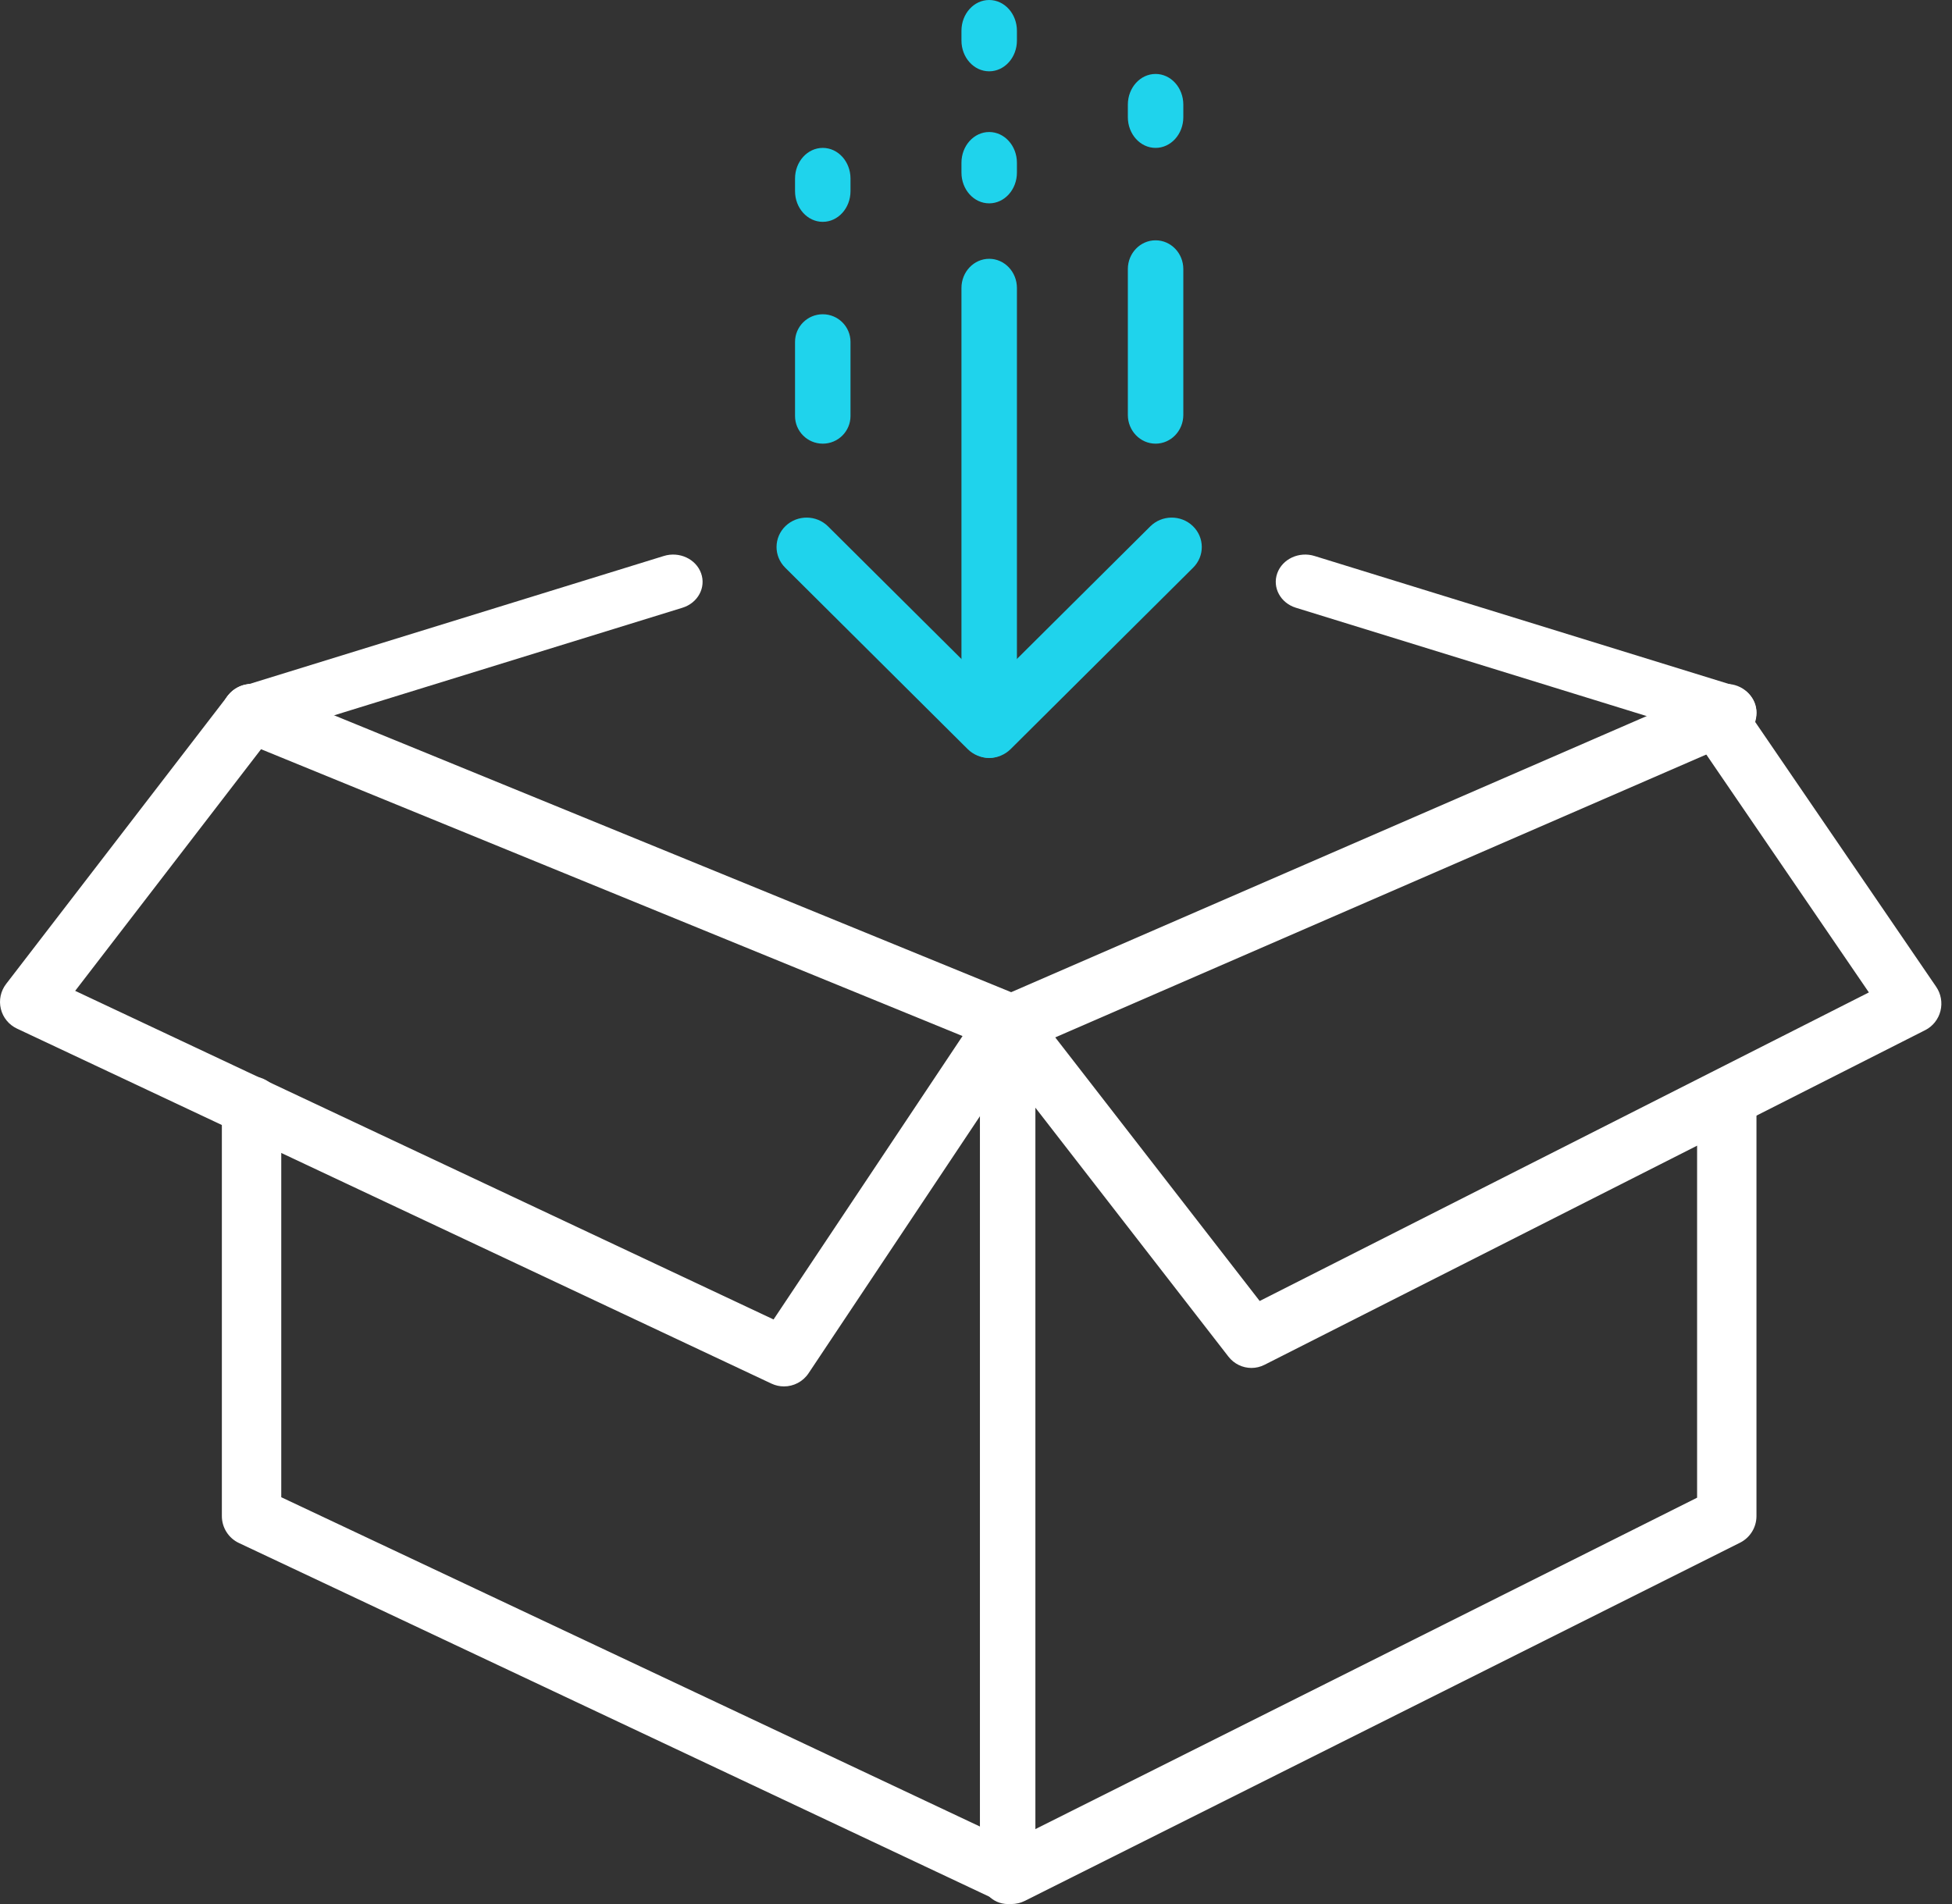
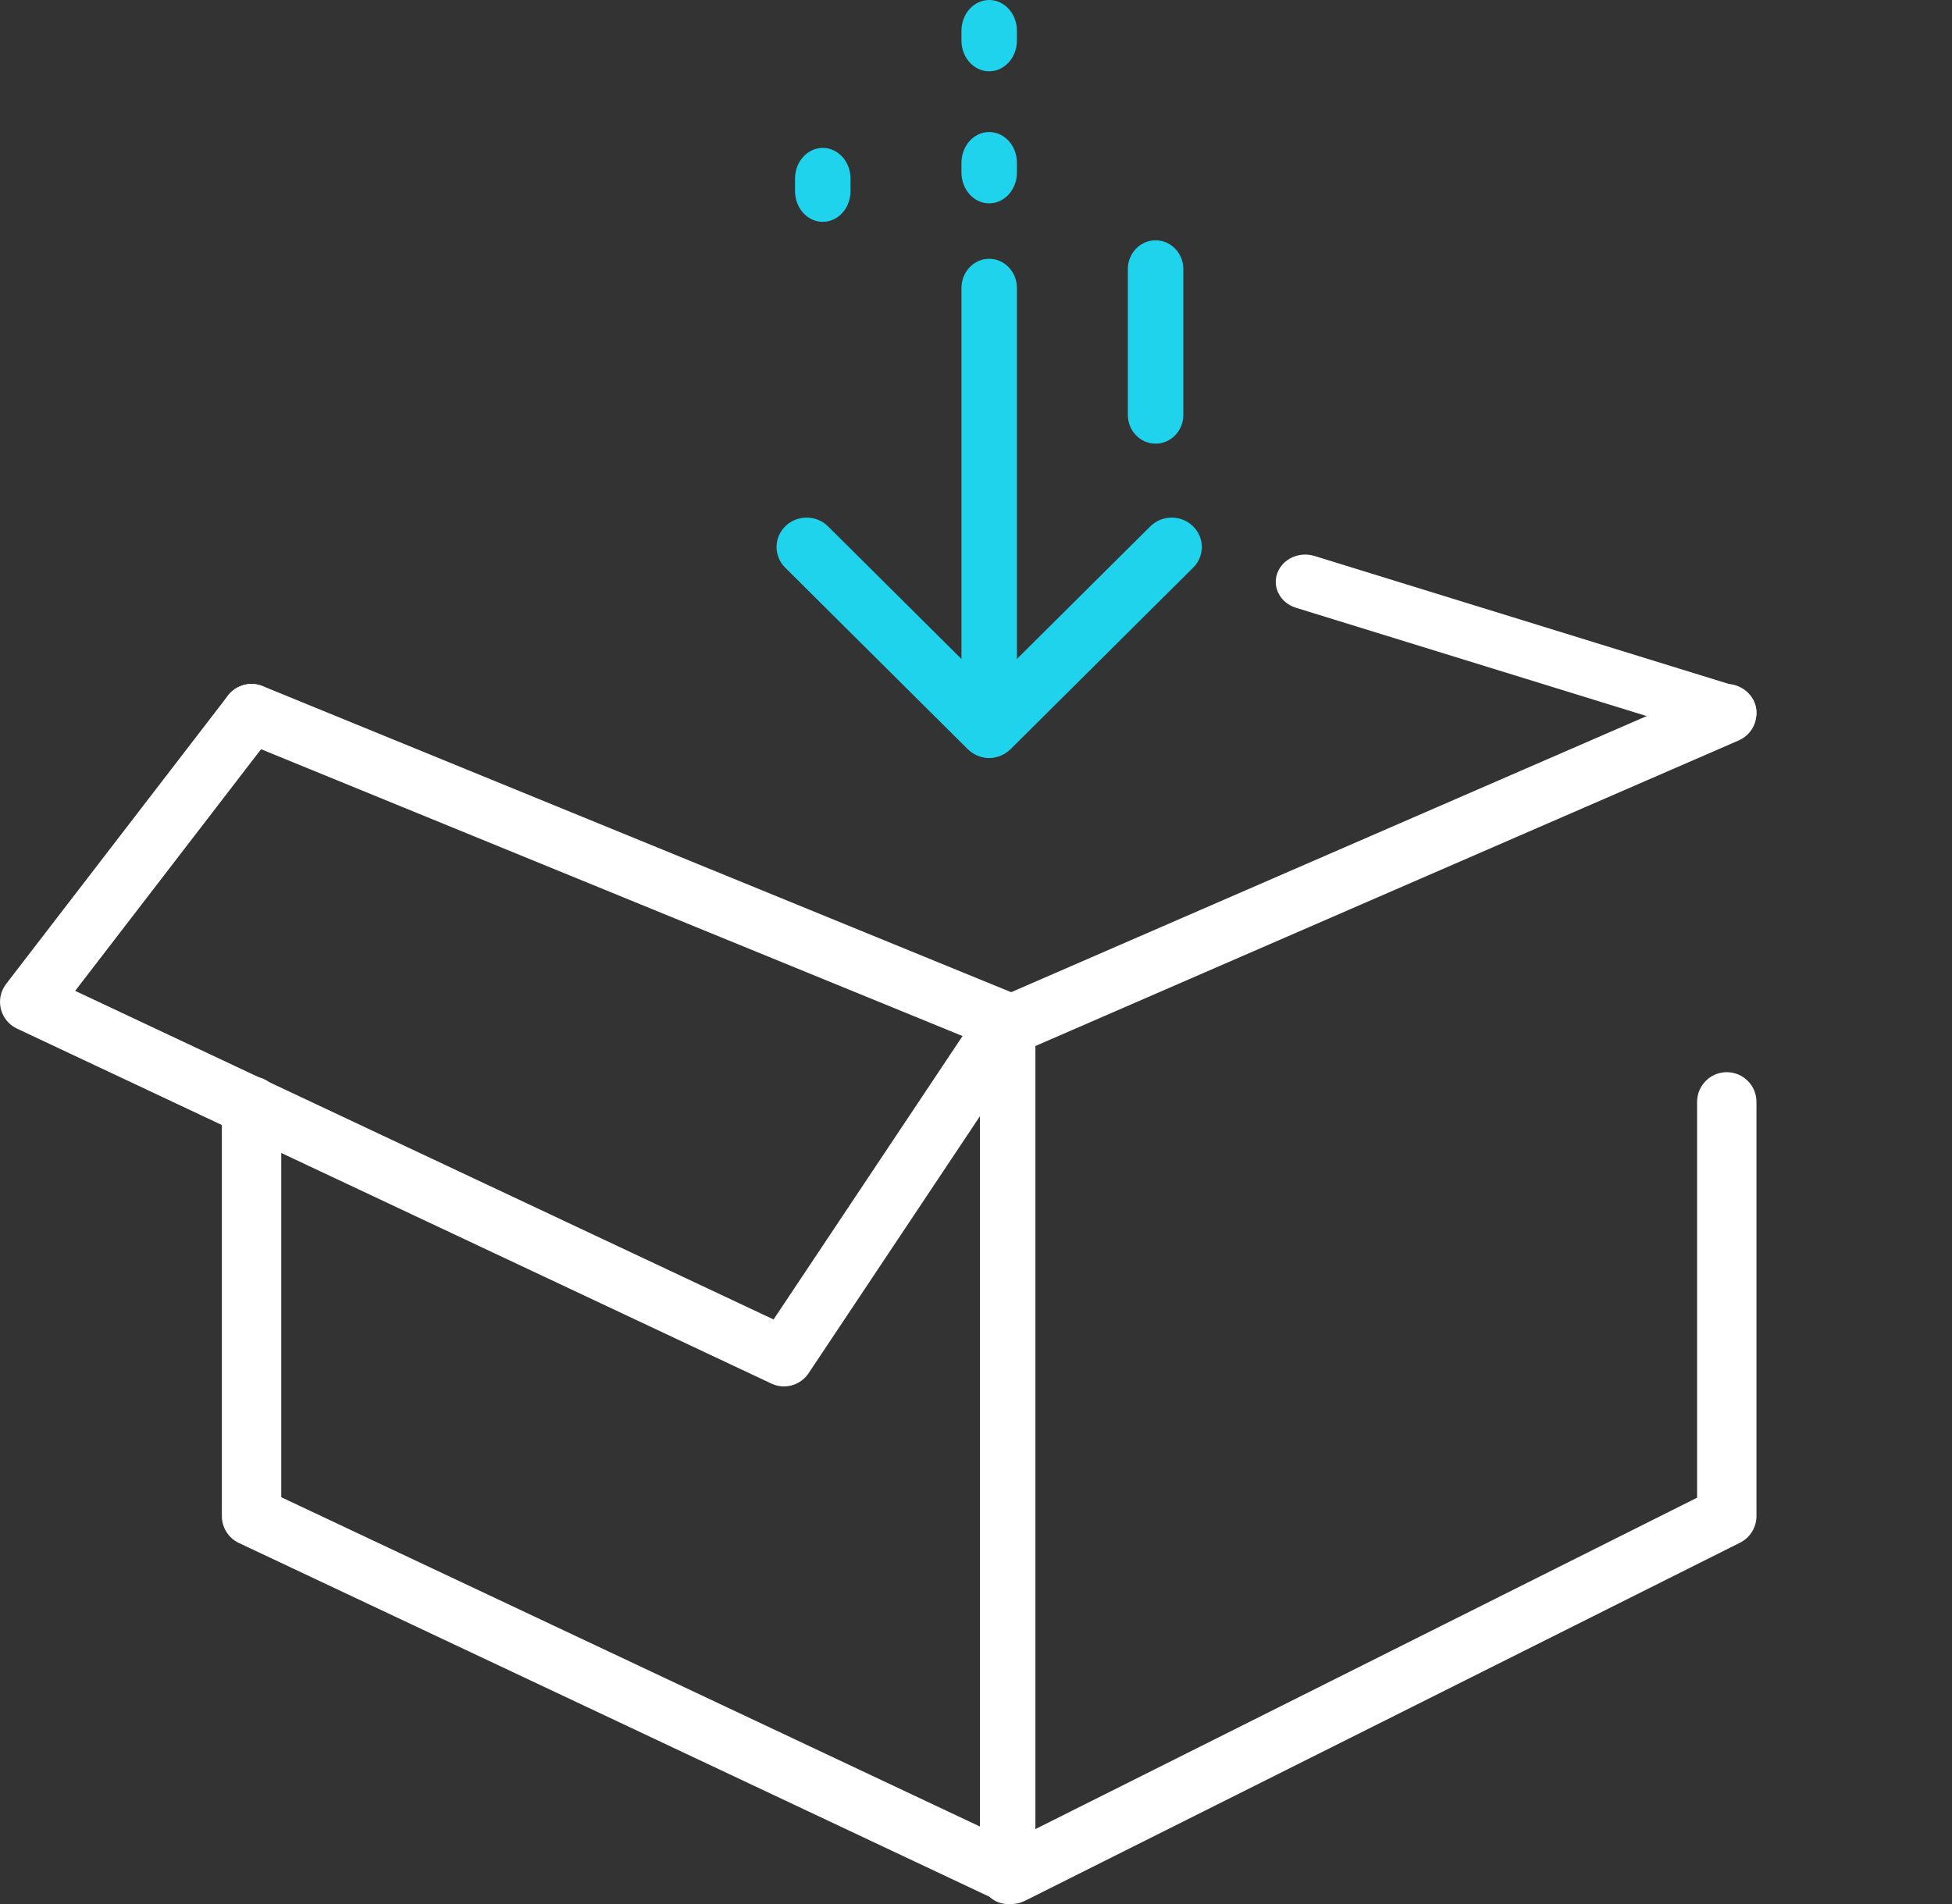
<svg xmlns="http://www.w3.org/2000/svg" width="82" height="80" viewBox="0 0 82 80" fill="none">
  <rect x="0" y="0" width="82" height="80" fill="#333333" stroke="none" />
  <path d="M42.492 80C42.311 80 42.13 79.961 41.961 79.881L10.036 64.831C9.599 64.625 9.32 64.184 9.32 63.7V46.475C9.32 45.785 9.879 45.225 10.567 45.225C11.256 45.225 11.815 45.785 11.815 46.475V62.908L42.476 77.362L71.292 62.928V46.298C71.292 45.608 71.85 45.049 72.539 45.049C73.228 45.049 73.786 45.608 73.786 46.298V63.7C73.786 64.174 73.519 64.606 73.097 64.818L43.05 79.868C42.875 79.956 42.684 80 42.492 80Z" fill="white" />
  <path d="M42.492 44.272C42.331 44.272 42.17 44.241 42.017 44.178L10.093 31.122C9.456 30.861 9.152 30.138 9.415 29.505C9.677 28.872 10.406 28.571 11.043 28.831L42.477 41.688L72.039 28.842C72.67 28.568 73.405 28.854 73.681 29.48C73.957 30.107 73.67 30.837 73.039 31.111L42.992 44.168C42.833 44.237 42.663 44.272 42.492 44.272Z" fill="white" />
  <path d="M42.33 80C41.687 80 41.165 79.444 41.165 78.757V43.185C41.165 42.498 41.687 41.942 42.33 41.942C42.974 41.942 43.495 42.498 43.495 43.185V78.757C43.495 79.444 42.974 80 42.33 80Z" fill="white" />
  <path d="M32.934 58.252C32.756 58.252 32.577 58.214 32.407 58.134L0.711 43.217C0.372 43.057 0.123 42.752 0.035 42.388C-0.053 42.024 0.028 41.639 0.257 41.342L9.579 29.221C9.996 28.679 10.774 28.578 11.316 28.995C11.857 29.412 11.959 30.189 11.542 30.731L3.158 41.632L32.496 55.439L41.227 42.342C41.606 41.773 42.374 41.619 42.944 41.999C43.513 42.378 43.666 43.147 43.287 43.716L33.965 57.701C33.728 58.055 33.337 58.252 32.934 58.252Z" fill="white" />
  <path d="M72.549 31.068C72.419 31.068 72.288 31.049 72.158 31.009L54.438 25.535C53.79 25.334 53.44 24.685 53.656 24.085C53.872 23.484 54.572 23.16 55.22 23.36L72.94 28.834C73.588 29.034 73.938 29.683 73.722 30.284C73.549 30.764 73.067 31.068 72.549 31.068Z" fill="white" />
-   <path d="M10.557 31.068C10.039 31.068 9.557 30.764 9.384 30.284C9.168 29.683 9.518 29.034 10.166 28.834L27.887 23.36C28.534 23.16 29.235 23.484 29.451 24.085C29.667 24.685 29.317 25.334 28.669 25.535L10.948 31.009C10.819 31.049 10.687 31.068 10.557 31.068Z" fill="white" />
-   <path d="M52.571 57.476C52.203 57.476 51.844 57.309 51.604 57L41.428 43.876C41.008 43.335 41.101 42.553 41.635 42.128C42.168 41.703 42.941 41.797 43.36 42.338L52.917 54.663L78.508 41.698L70.988 30.692C70.602 30.126 70.741 29.351 71.299 28.959C71.857 28.568 72.622 28.709 73.008 29.274L81.335 41.461C81.538 41.757 81.603 42.129 81.515 42.478C81.427 42.828 81.193 43.121 80.874 43.283L53.12 57.344C52.945 57.433 52.757 57.476 52.571 57.476Z" fill="white" />
  <path d="M41.553 31.845C41.214 31.845 40.89 31.712 40.652 31.476L32.984 23.851C32.495 23.364 32.501 22.582 32.998 22.103C33.496 21.624 34.296 21.63 34.785 22.117L41.553 28.846L48.321 22.117C48.81 21.63 49.611 21.624 50.108 22.103C50.605 22.582 50.612 23.364 50.122 23.851L42.454 31.476C42.216 31.712 41.892 31.845 41.553 31.845Z" fill="#1FD3EC" />
  <path d="M41.554 31.845C40.91 31.845 40.389 31.296 40.389 30.619V12.1C40.389 11.423 40.91 10.874 41.554 10.874C42.197 10.874 42.719 11.423 42.719 12.1V30.619C42.719 31.296 42.197 31.845 41.554 31.845Z" fill="#1FD3EC" />
  <path d="M41.554 8.544C40.91 8.544 40.389 7.965 40.389 7.251V6.84C40.389 6.126 40.91 5.547 41.554 5.547C42.197 5.547 42.719 6.126 42.719 6.84V7.251C42.719 7.965 42.197 8.544 41.554 8.544ZM41.554 2.996C40.91 2.996 40.389 2.417 40.389 1.704V1.293C40.389 0.579 40.91 0 41.554 0C42.197 0 42.719 0.579 42.719 1.293V1.704C42.719 2.417 42.197 2.996 41.554 2.996Z" fill="#1FD3EC" />
  <path d="M48.544 18.641C47.901 18.641 47.379 18.1 47.379 17.434V11.304C47.379 10.638 47.901 10.097 48.544 10.097C49.187 10.097 49.709 10.638 49.709 11.304V17.434C49.709 18.1 49.187 18.641 48.544 18.641Z" fill="#1FD3EC" />
-   <path d="M48.544 6.214C47.901 6.214 47.379 5.636 47.379 4.924V4.397C47.379 3.684 47.901 3.107 48.544 3.107C49.187 3.107 49.709 3.684 49.709 4.397V4.924C49.709 5.636 49.187 6.214 48.544 6.214Z" fill="#1FD3EC" />
-   <path d="M34.563 18.641C33.92 18.641 33.398 18.121 33.398 17.479V14.366C33.398 13.724 33.92 13.204 34.563 13.204C35.207 13.204 35.728 13.724 35.728 14.366V17.479C35.728 18.121 35.207 18.641 34.563 18.641Z" fill="#1FD3EC" />
  <path d="M34.563 9.321C33.92 9.321 33.398 8.743 33.398 8.031V7.503C33.398 6.791 33.92 6.214 34.563 6.214C35.207 6.214 35.728 6.791 35.728 7.503V8.031C35.728 8.743 35.207 9.321 34.563 9.321Z" fill="#1FD3EC" />
</svg>